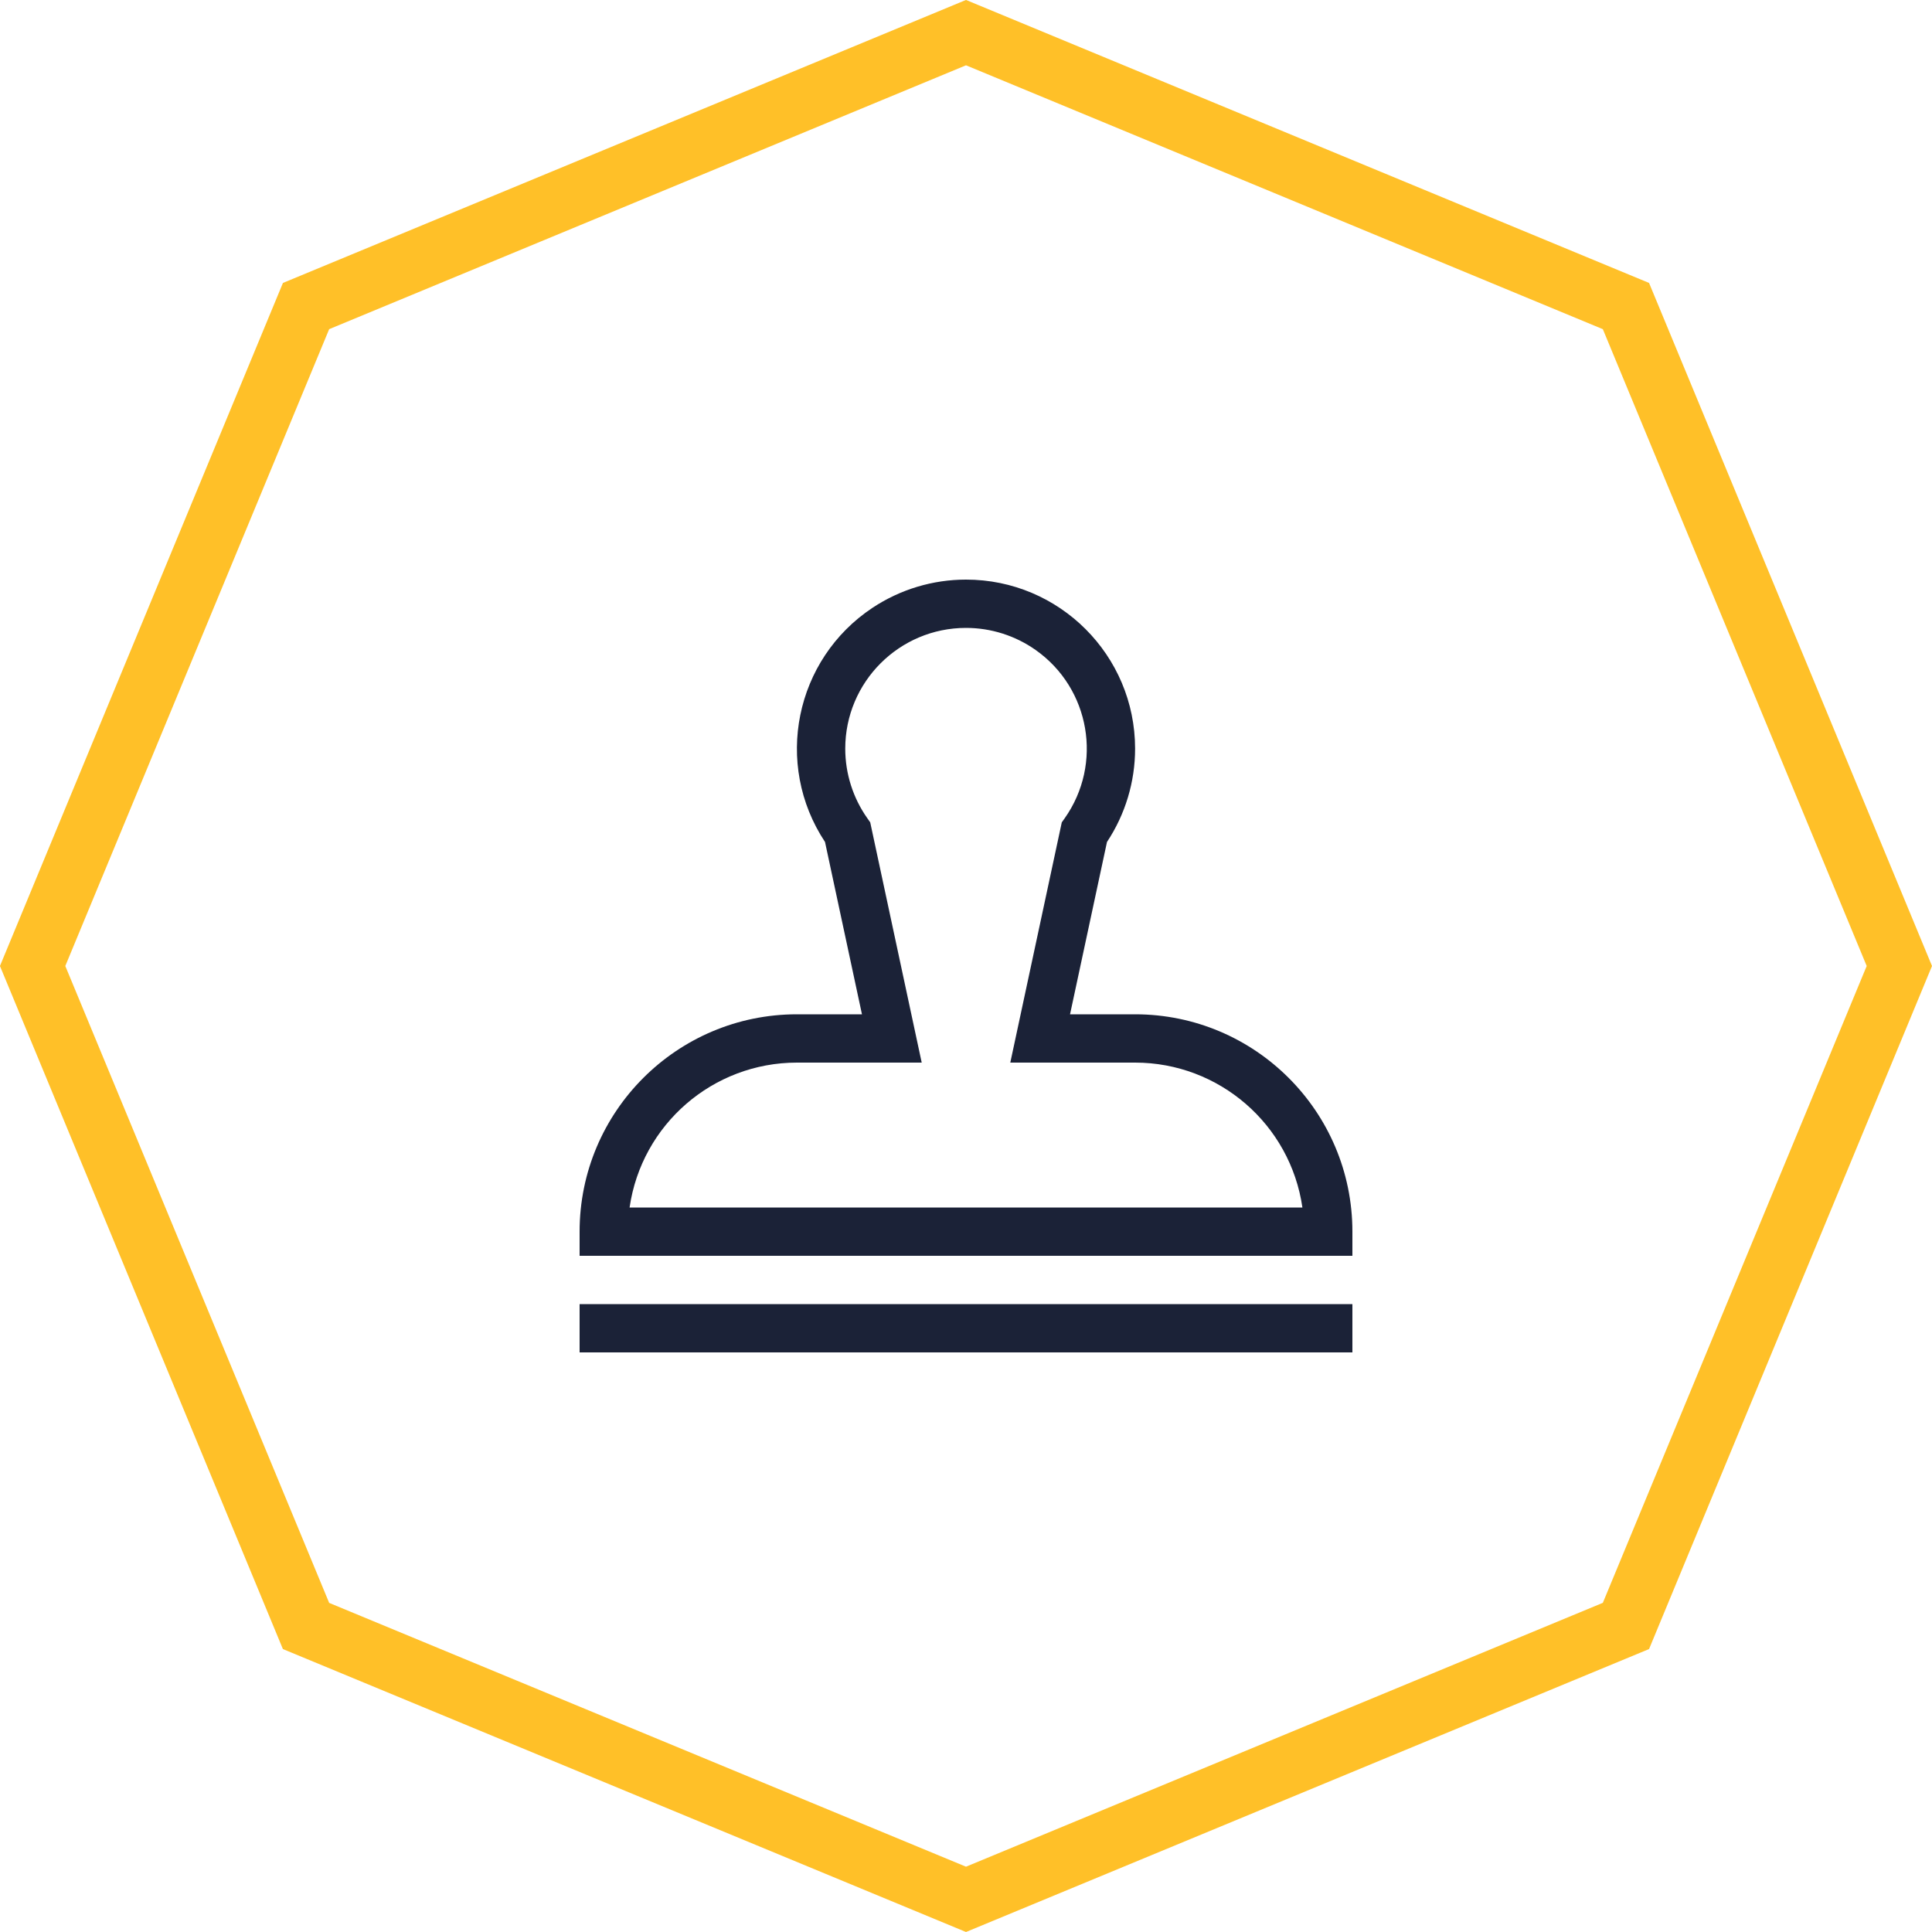
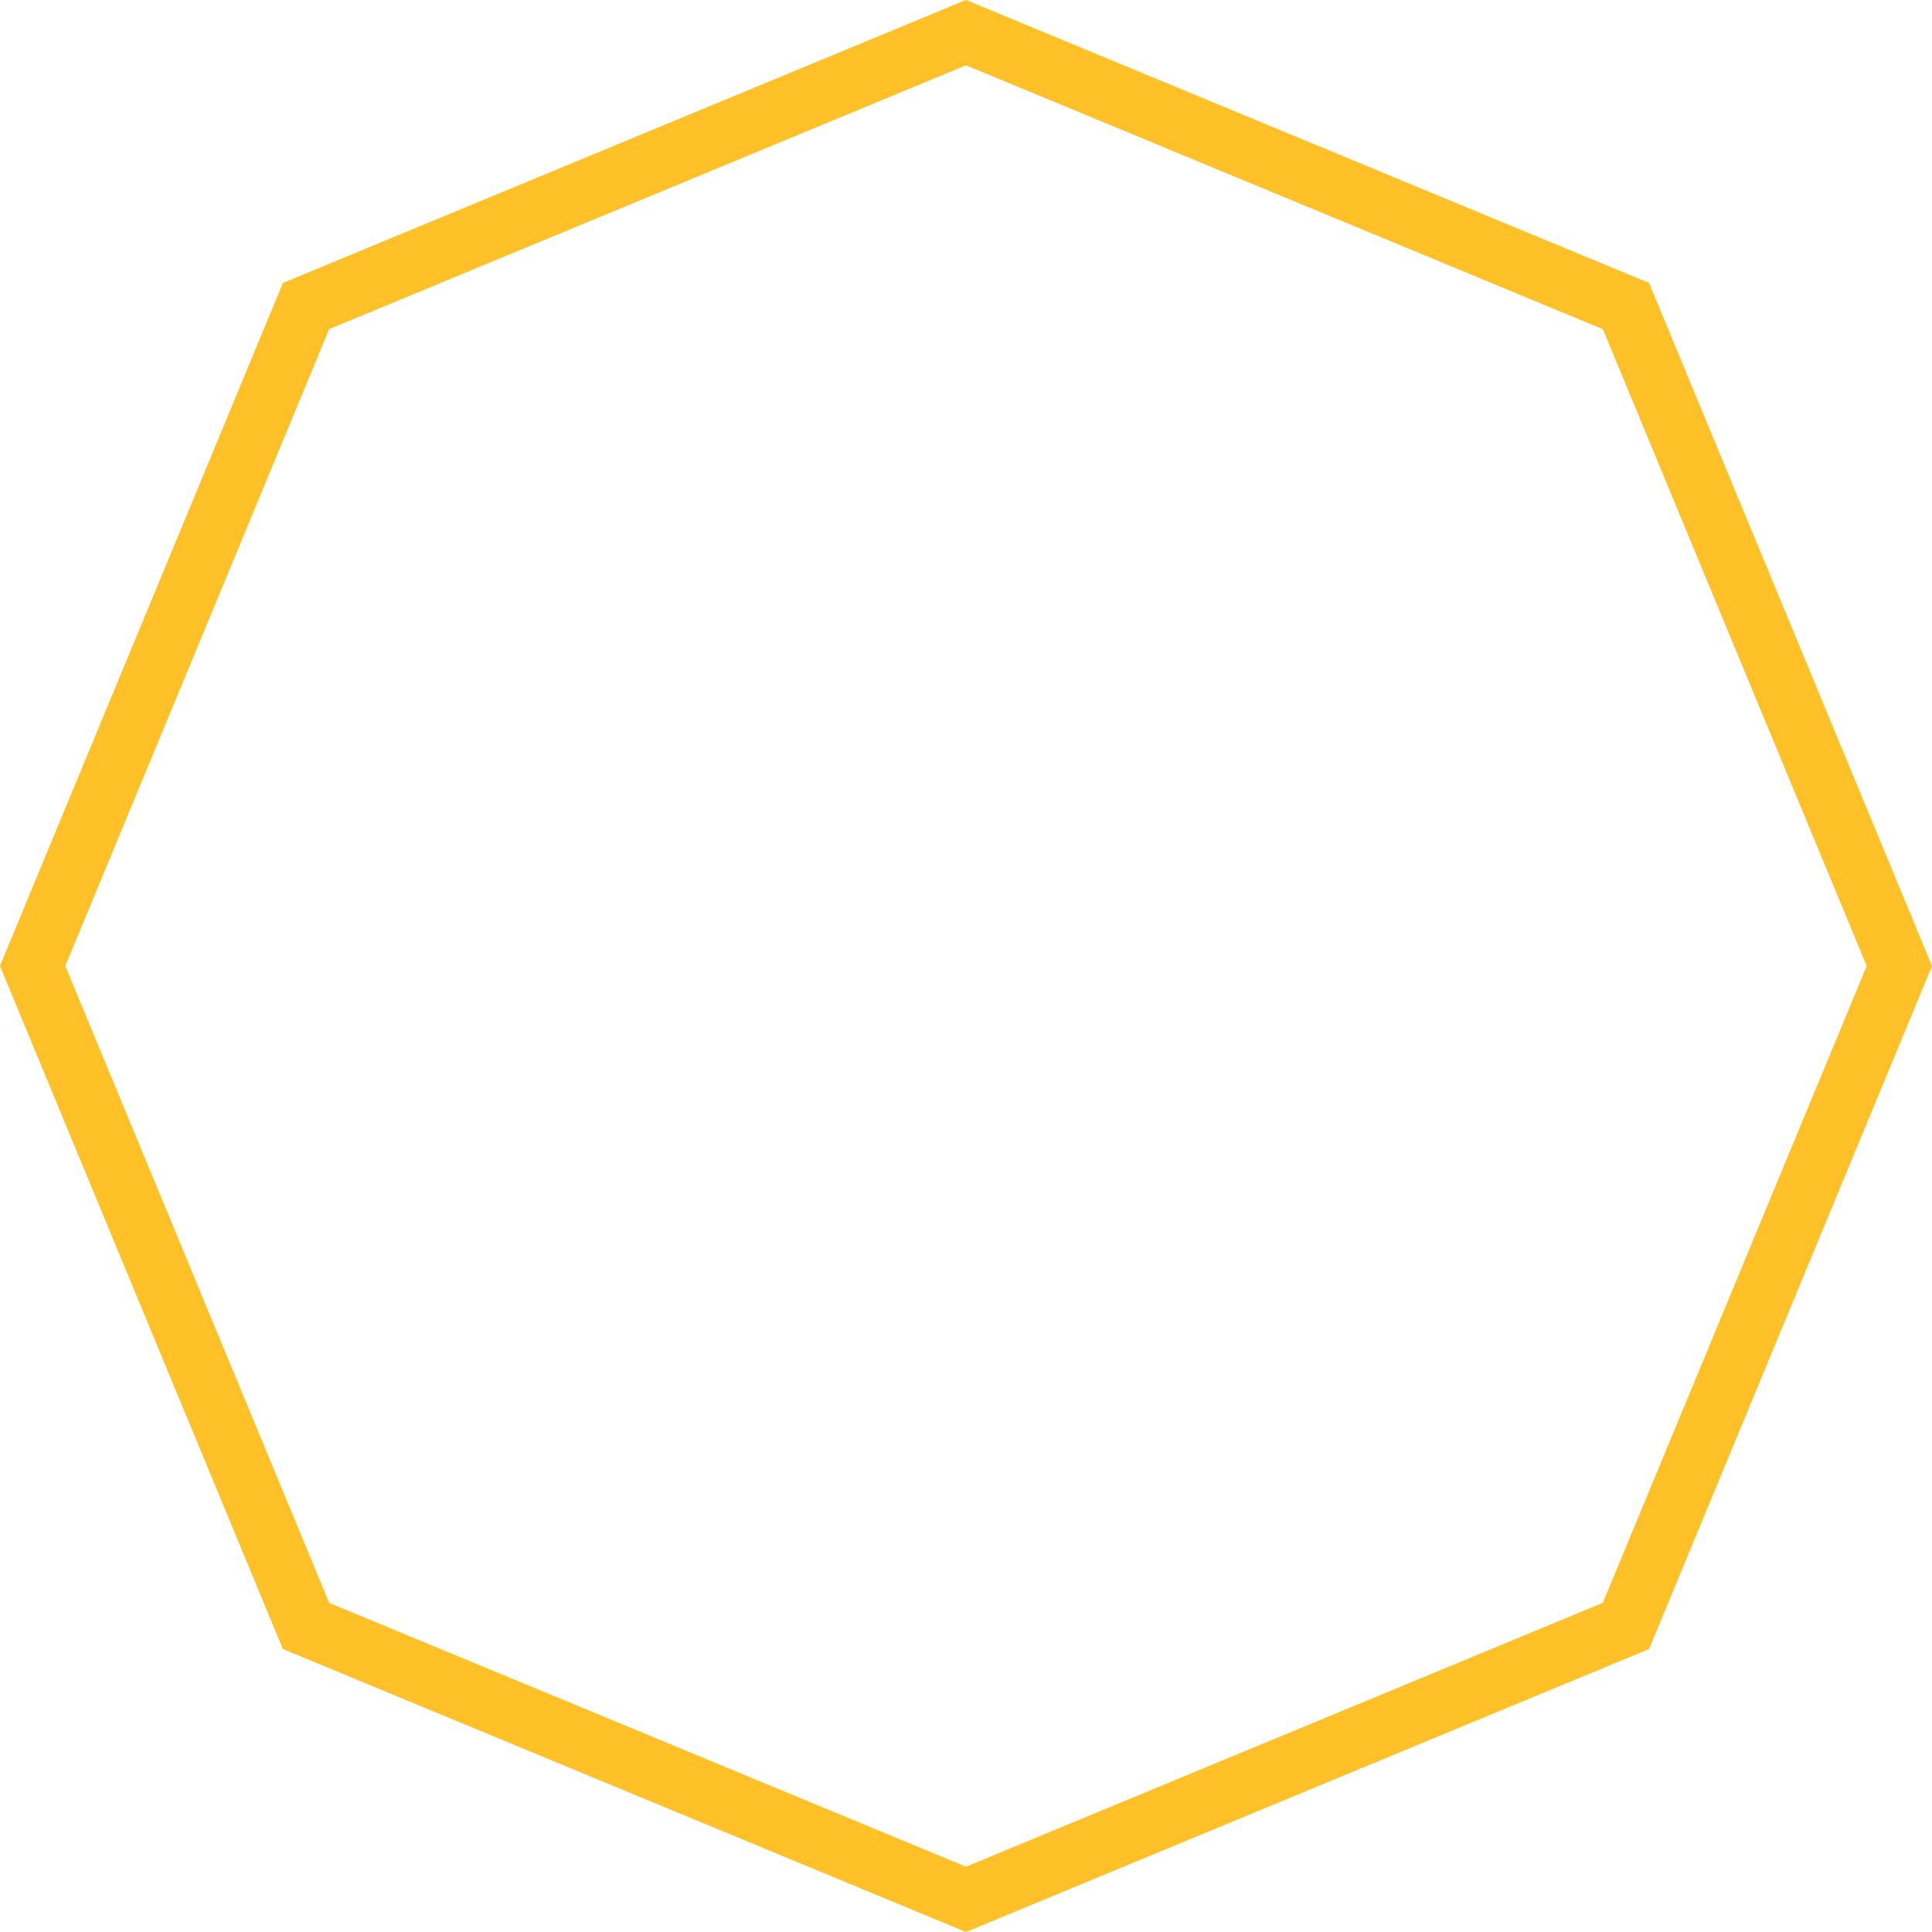
<svg xmlns="http://www.w3.org/2000/svg" version="1.1" id="Layer_1" x="0px" y="0px" viewBox="0 0 40 40" xml:space="preserve">
  <g id="group-009">
    <path shape-rendering="auto" color-rendering="auto" image-rendering="auto" fill-rule="evenodd" clip-rule="evenodd" fill="#FFC028" d=" M20-0.001l-0.239,0.099L5.858,5.858L-0.001,20l5.858,14.142L20,40l14.142-5.858L40,20L34.142,5.858L20-0.001z M20,1.352 l13.185,5.463L38.648,20l-5.463,13.185L20,38.648L6.815,33.186L1.352,20L6.815,6.815L20,1.352z" />
-     <path fill-rule="evenodd" clip-rule="evenodd" fill="#1B2237" d="M28,27v1H12v-1H28z M20,12c1.933,0,3.5,1.566,3.501,3.499 c0,0.687-0.202,1.359-0.582,1.933L22.154,21H23.5c2.485,0,4.5,2.015,4.5,4.5V26H12v-0.5c0-2.485,2.015-4.5,4.5-4.5h1.346 l-0.765-3.568c-1.067-1.612-0.625-3.783,0.986-4.85C18.641,12.202,19.313,12,20,12z M20,13c-1.381,0-2.5,1.12-2.5,2.5 c0,0.516,0.16,1.02,0.458,1.442l0.059,0.084L19.083,22H16.5c-1.74,0-3.216,1.278-3.465,3h13.93c-0.249-1.722-1.725-3-3.465-3 h-2.583l1.066-4.974l0.06-0.084c0.796-1.128,0.528-2.688-0.6-3.484C21.021,13.16,20.517,13,20,13z" />
  </g>
</svg>